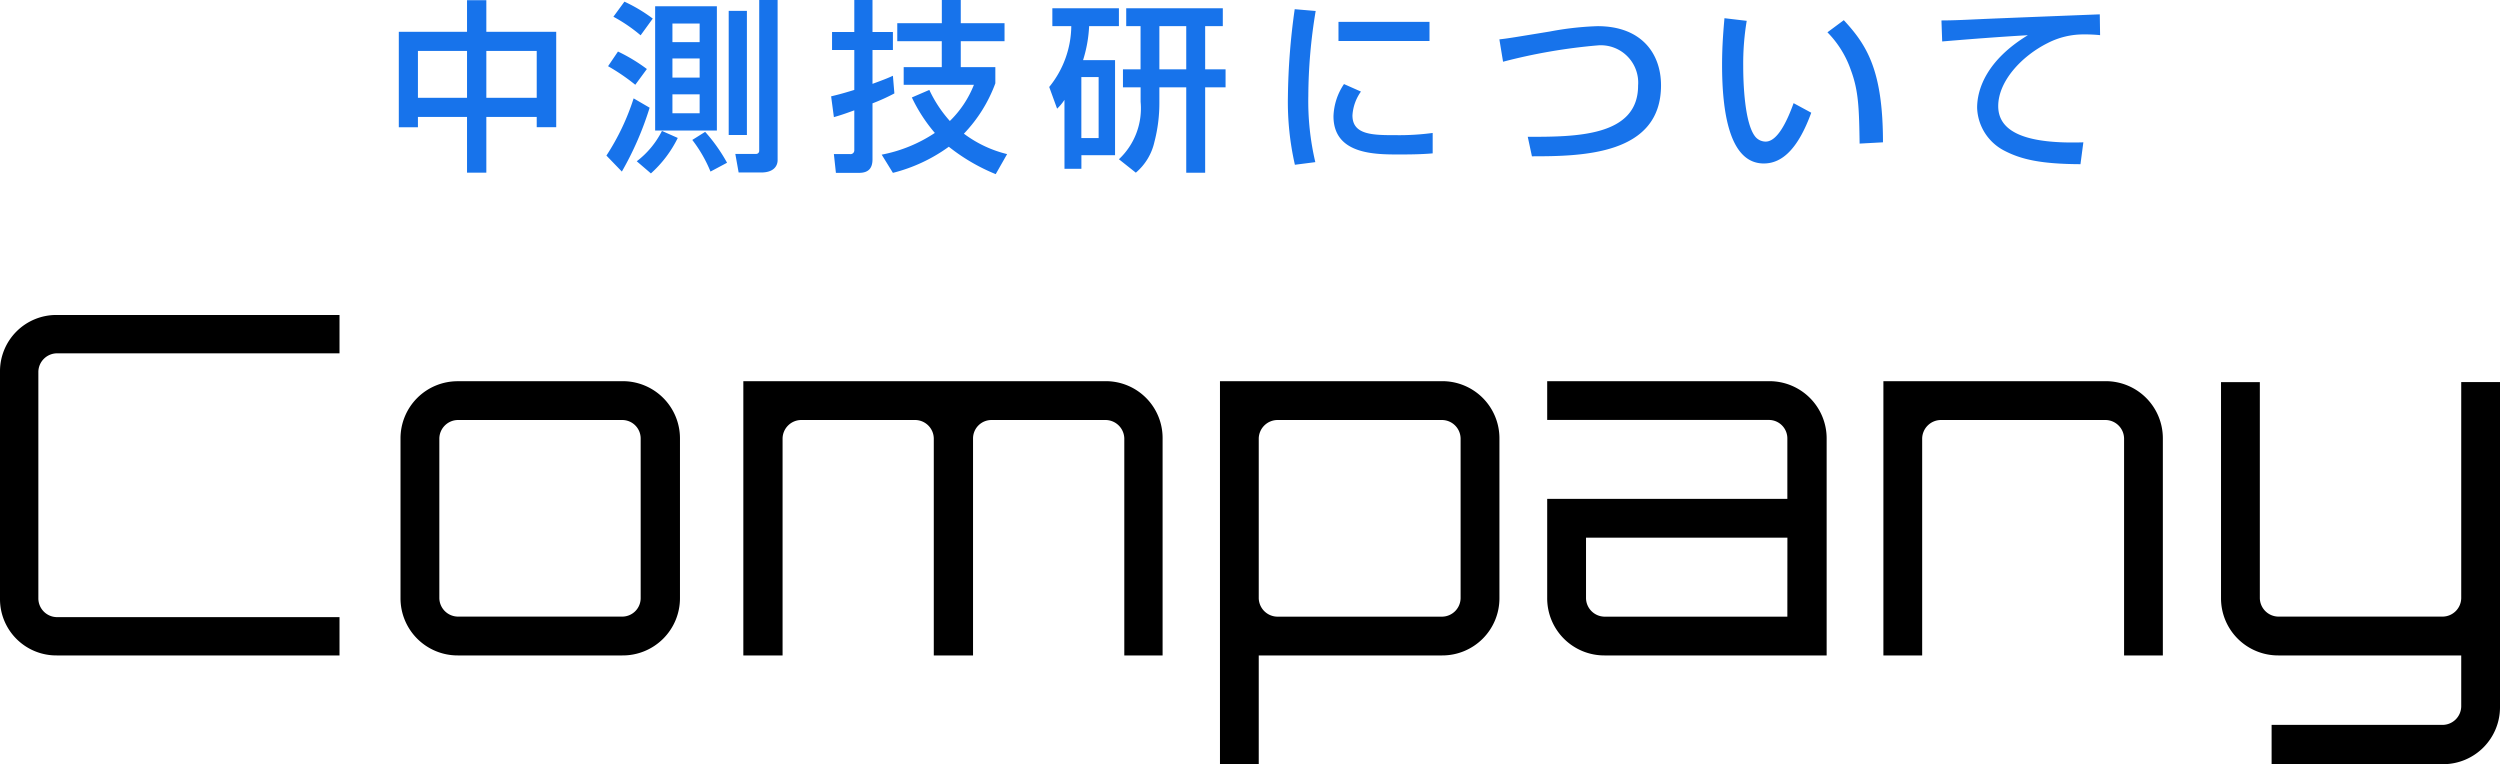
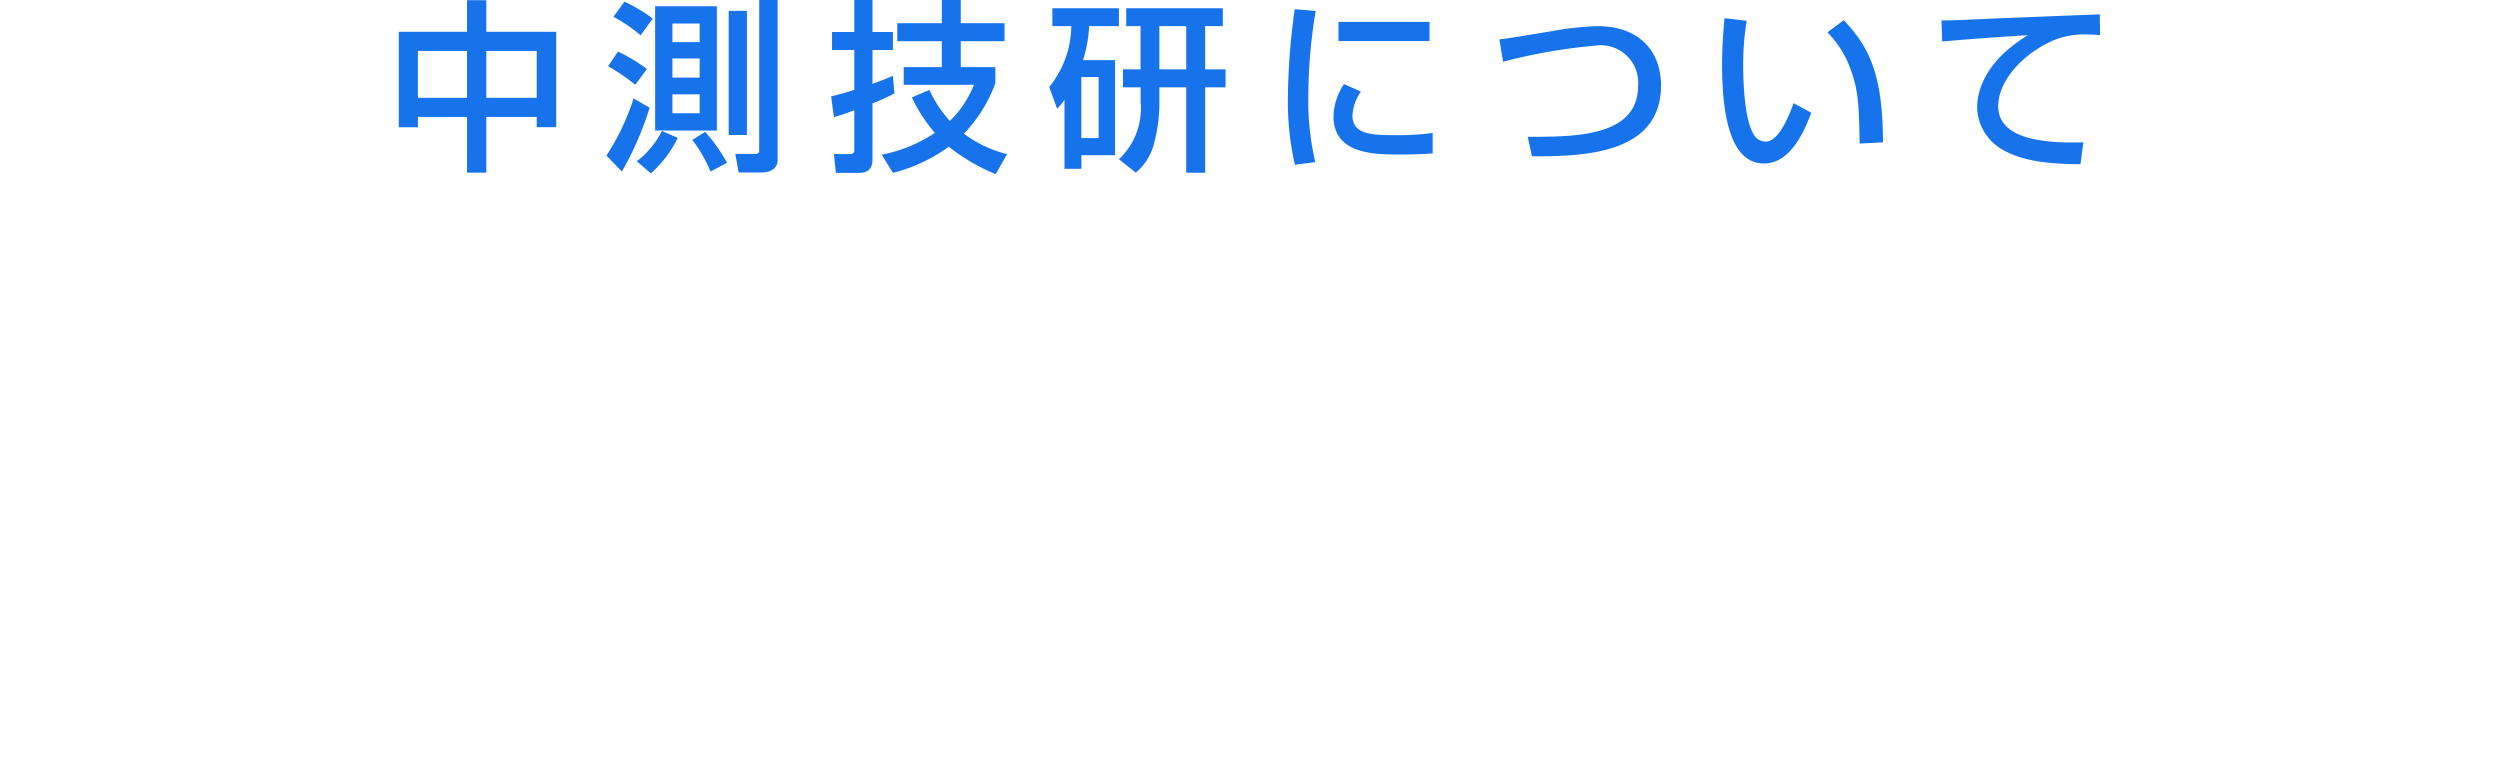
<svg xmlns="http://www.w3.org/2000/svg" width="190.332" height="58.18" viewBox="0 0 190.332 58.18">
  <g id="グループ_1328" data-name="グループ 1328" transform="translate(-99.888 -1185.1)">
-     <path id="パス_6141" data-name="パス 6141" d="M-69.264-23V-25.92H-90.792a4.287,4.287,0,0,0-4.32,4.32V-4.32A4.287,4.287,0,0,0-90.792,0h21.528V-2.916H-90.792a1.43,1.43,0,0,1-1.4-1.4V-21.6a1.43,1.43,0,0,1,1.4-1.4Zm9,2.124a4.348,4.348,0,0,0-4.356,4.356V-4.356A4.348,4.348,0,0,0-60.264,0h12.528a4.356,4.356,0,0,0,4.392-4.356V-16.524a4.356,4.356,0,0,0-4.392-4.356Zm12.528,2.952a1.406,1.406,0,0,1,1.4,1.4V-4.356a1.406,1.406,0,0,1-1.4,1.4H-60.264a1.43,1.43,0,0,1-1.4-1.4V-16.524a1.43,1.43,0,0,1,1.4-1.4Zm36.792-2.952H-38.52V0h2.988V-16.524a1.43,1.43,0,0,1,1.4-1.4h8.712a1.43,1.43,0,0,1,1.4,1.4V0h2.988V-16.524a1.406,1.406,0,0,1,1.4-1.4h8.676a1.437,1.437,0,0,1,1.44,1.4V0h2.916V-16.524A4.325,4.325,0,0,0-10.944-20.88Zm25.632,0H-2.232V8.28H.72V0H14.688a4.348,4.348,0,0,0,4.356-4.356V-16.524A4.348,4.348,0,0,0,14.688-20.88Zm1.4,16.524a1.43,1.43,0,0,1-1.4,1.4H2.16a1.437,1.437,0,0,1-1.44-1.4V-16.524a1.437,1.437,0,0,1,1.44-1.4H14.688a1.43,1.43,0,0,1,1.4,1.4ZM39.564-20.88H22.68v2.952H39.564a1.406,1.406,0,0,1,1.4,1.4v4.608H22.68v7.56A4.348,4.348,0,0,0,27.036,0h16.92V-16.524A4.356,4.356,0,0,0,39.564-20.88Zm1.4,17.928H27.036a1.43,1.43,0,0,1-1.4-1.4V-8.964H40.968ZM65.2-20.88H48.276V0h2.952V-16.524a1.437,1.437,0,0,1,1.44-1.4H65.2a1.43,1.43,0,0,1,1.4,1.4V0h2.952V-16.524A4.348,4.348,0,0,0,65.2-20.88ZM95.22,3.888v-24.7H92.268V-4.356a1.43,1.43,0,0,1-1.4,1.4H78.336a1.43,1.43,0,0,1-1.4-1.4V-20.808H73.98V-4.356A4.348,4.348,0,0,0,78.336,0H92.268V3.888a1.43,1.43,0,0,1-1.4,1.4H77.832V8.28H90.864A4.333,4.333,0,0,0,95.22,3.888Z" transform="translate(195 1235)" />
    <path id="パス_6142" data-name="パス 6142" d="M-59.556-11.886v2.408H-64.75v7.266h1.456V-3h3.738V1.246h1.47V-3h3.836v.784h1.484V-9.478h-5.32v-2.408Zm5.306,3.864v3.57h-3.836v-3.57Zm-5.306,0v3.57h-3.738v-3.57ZM-45.234-1.96h4.7v-9.464h-4.7Zm3.388-5.488v1.456h-2.072V-7.448Zm0-2.66v1.414h-2.072v-1.414Zm0,5.39v1.442h-2.072V-4.718Zm-6.566-5.908A11.919,11.919,0,0,1-46.34-9.212l.924-1.274a11.921,11.921,0,0,0-2.156-1.288Zm11.1,10.22a.231.231,0,0,1-.238.224H-39.13l.252,1.414h1.722c.966,0,1.246-.518,1.246-.938V-11.9h-1.4ZM-48.818-6.86a15.472,15.472,0,0,1,2.072,1.414l.882-1.2a12.934,12.934,0,0,0-2.2-1.33Zm1.946,2.45A17.92,17.92,0,0,1-48.944-.056l1.176,1.218A23.976,23.976,0,0,0-45.654-3.7Zm4.466,3.164A10.318,10.318,0,0,1-41.02,1.162L-39.76.49a12.771,12.771,0,0,0-1.666-2.352Zm2.772-.378h1.386v-9.45h-1.386Zm-5.082-.308A6.686,6.686,0,0,1-46.634.378l1.078.924a8.879,8.879,0,0,0,2.044-2.7ZM-19.334-6.79h-2.632V-8.764h3.332v-1.372h-3.332V-11.9h-1.442v1.764H-26.8v1.372h3.388V-6.79h-2.9v1.344h5.348a7.864,7.864,0,0,1-1.834,2.758A9.712,9.712,0,0,1-24.36-5.054l-1.33.574a12.152,12.152,0,0,0,1.75,2.7A11.058,11.058,0,0,1-27.986-.126l.854,1.386A12.432,12.432,0,0,0-22.876-.728a14.548,14.548,0,0,0,3.57,2.086l.868-1.526a9.047,9.047,0,0,1-3.29-1.554,11.029,11.029,0,0,0,2.394-3.836ZM-31.626-2.982c.336-.1.56-.154,1.554-.518V-.462a.285.285,0,0,1-.322.294h-1.232l.154,1.428h1.764c.714,0,1.022-.35,1.022-1.036V-4.032a14.714,14.714,0,0,0,1.666-.756l-.112-1.344c-.336.154-.56.252-1.554.616V-8.092h1.554V-9.464h-1.554V-11.9h-1.386v2.436h-1.694v1.372h1.694v3.038c-.994.308-1.372.392-1.764.49ZM-14.07.952h1.288V-.084h2.562V-7.322h-2.436a10.082,10.082,0,0,0,.462-2.59h2.268V-11.27h-5.068v1.358h1.442a7.453,7.453,0,0,1-1.68,4.634l.6,1.652a3.662,3.662,0,0,0,.56-.672Zm2.6-6.986v4.648h-1.316V-6.034Zm2.1-5.236v1.358h1.092v3.29H-9.618V-5.25h1.344v1.106A5.309,5.309,0,0,1-9.926.224l1.288,1.022A4.29,4.29,0,0,0-7.224-1.092a11.712,11.712,0,0,0,.378-2.94V-5.25H-4.8v6.5H-3.36v-6.5h1.554V-6.622H-3.36v-3.29h1.344V-11.27ZM-4.8-9.912v3.29H-6.846v-3.29ZM3.458-11.2A50.842,50.842,0,0,0,2.94-4.522,21.5,21.5,0,0,0,3.472.644l1.554-.2a20.293,20.293,0,0,1-.532-5.04,40.08,40.08,0,0,1,.56-6.468Zm3.332.966v1.456h6.93v-1.456ZM7.21-5.5a4.634,4.634,0,0,0-.8,2.45C6.412-.14,9.562-.14,11.4-.14c.574,0,1.638,0,2.562-.084V-1.778A19.129,19.129,0,0,1,11.2-1.61c-1.764,0-3.346,0-3.346-1.5A3.466,3.466,0,0,1,8.5-4.928ZM21.518,0c3.822,0,9.828-.1,9.828-5.4,0-2.436-1.5-4.508-4.83-4.508a23.17,23.17,0,0,0-3.626.406c-2.828.462-3.136.518-3.85.6L19.32-7.2A42.688,42.688,0,0,1,26.5-8.442,2.846,2.846,0,0,1,29.6-5.376c0,3.892-4.788,3.892-8.4,3.892ZM36.176-10.514c-.056.658-.182,1.974-.182,3.542,0,3.528.532,7.518,3.178,7.518,1.484,0,2.66-1.26,3.612-3.864L41.44-4.046c-.5,1.386-1.232,2.926-2.128,2.926a1.029,1.029,0,0,1-.77-.35c-.826-.98-.938-4.032-.938-5.4a19.96,19.96,0,0,1,.266-3.444Zm12.068,9.45c0-5.5-1.232-7.406-2.982-9.3l-1.246.924a7.646,7.646,0,0,1,1.792,2.9c.588,1.582.616,2.94.658,5.572ZM64.75-10.808c-1.442.056-7.868.308-9.072.364-.966.042-2.016.1-2.982.1l.056,1.6c2.17-.182,4.34-.35,6.524-.476-3.122,1.9-3.864,4.088-3.864,5.53A3.814,3.814,0,0,0,57.5-.42C58.772.238,60.27.588,63.28.6L63.5-1.064c-4.032.126-6.482-.63-6.482-2.758,0-1.89,1.778-3.808,3.766-4.8a5.961,5.961,0,0,1,2.772-.658,11.357,11.357,0,0,1,1.218.056Z" transform="translate(195 1197)" fill="#1773eb" />
  </g>
</svg>